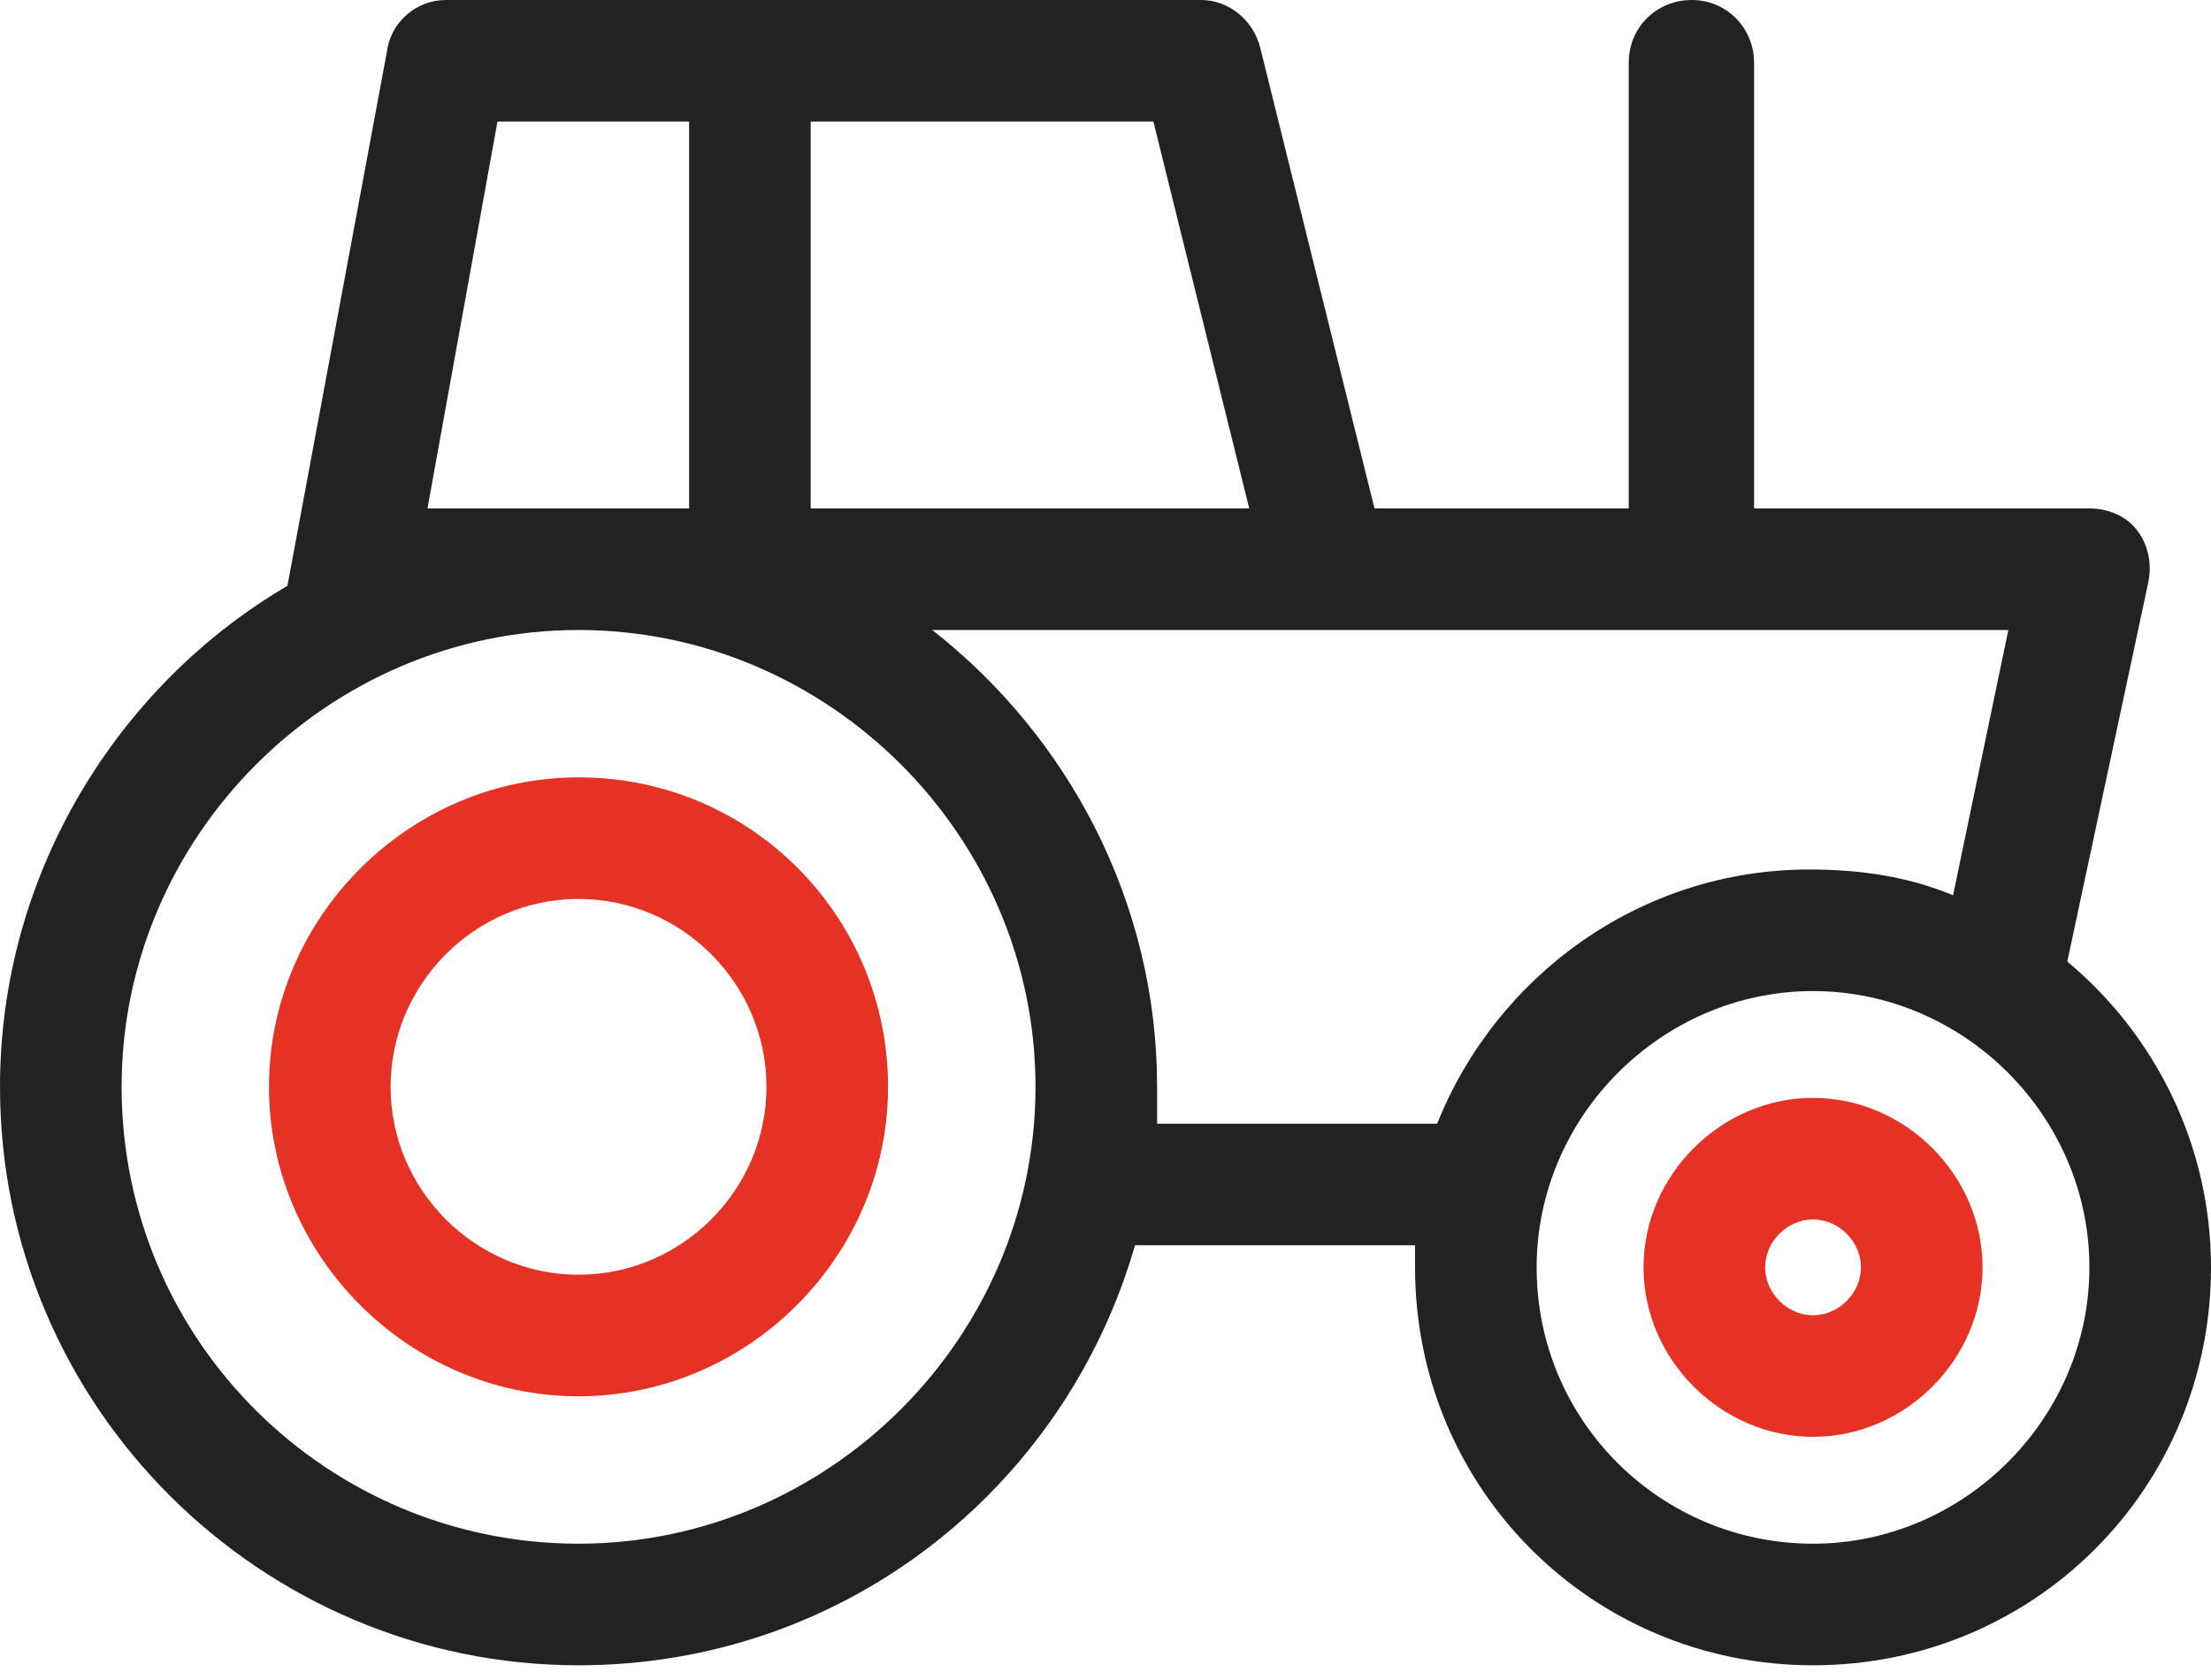
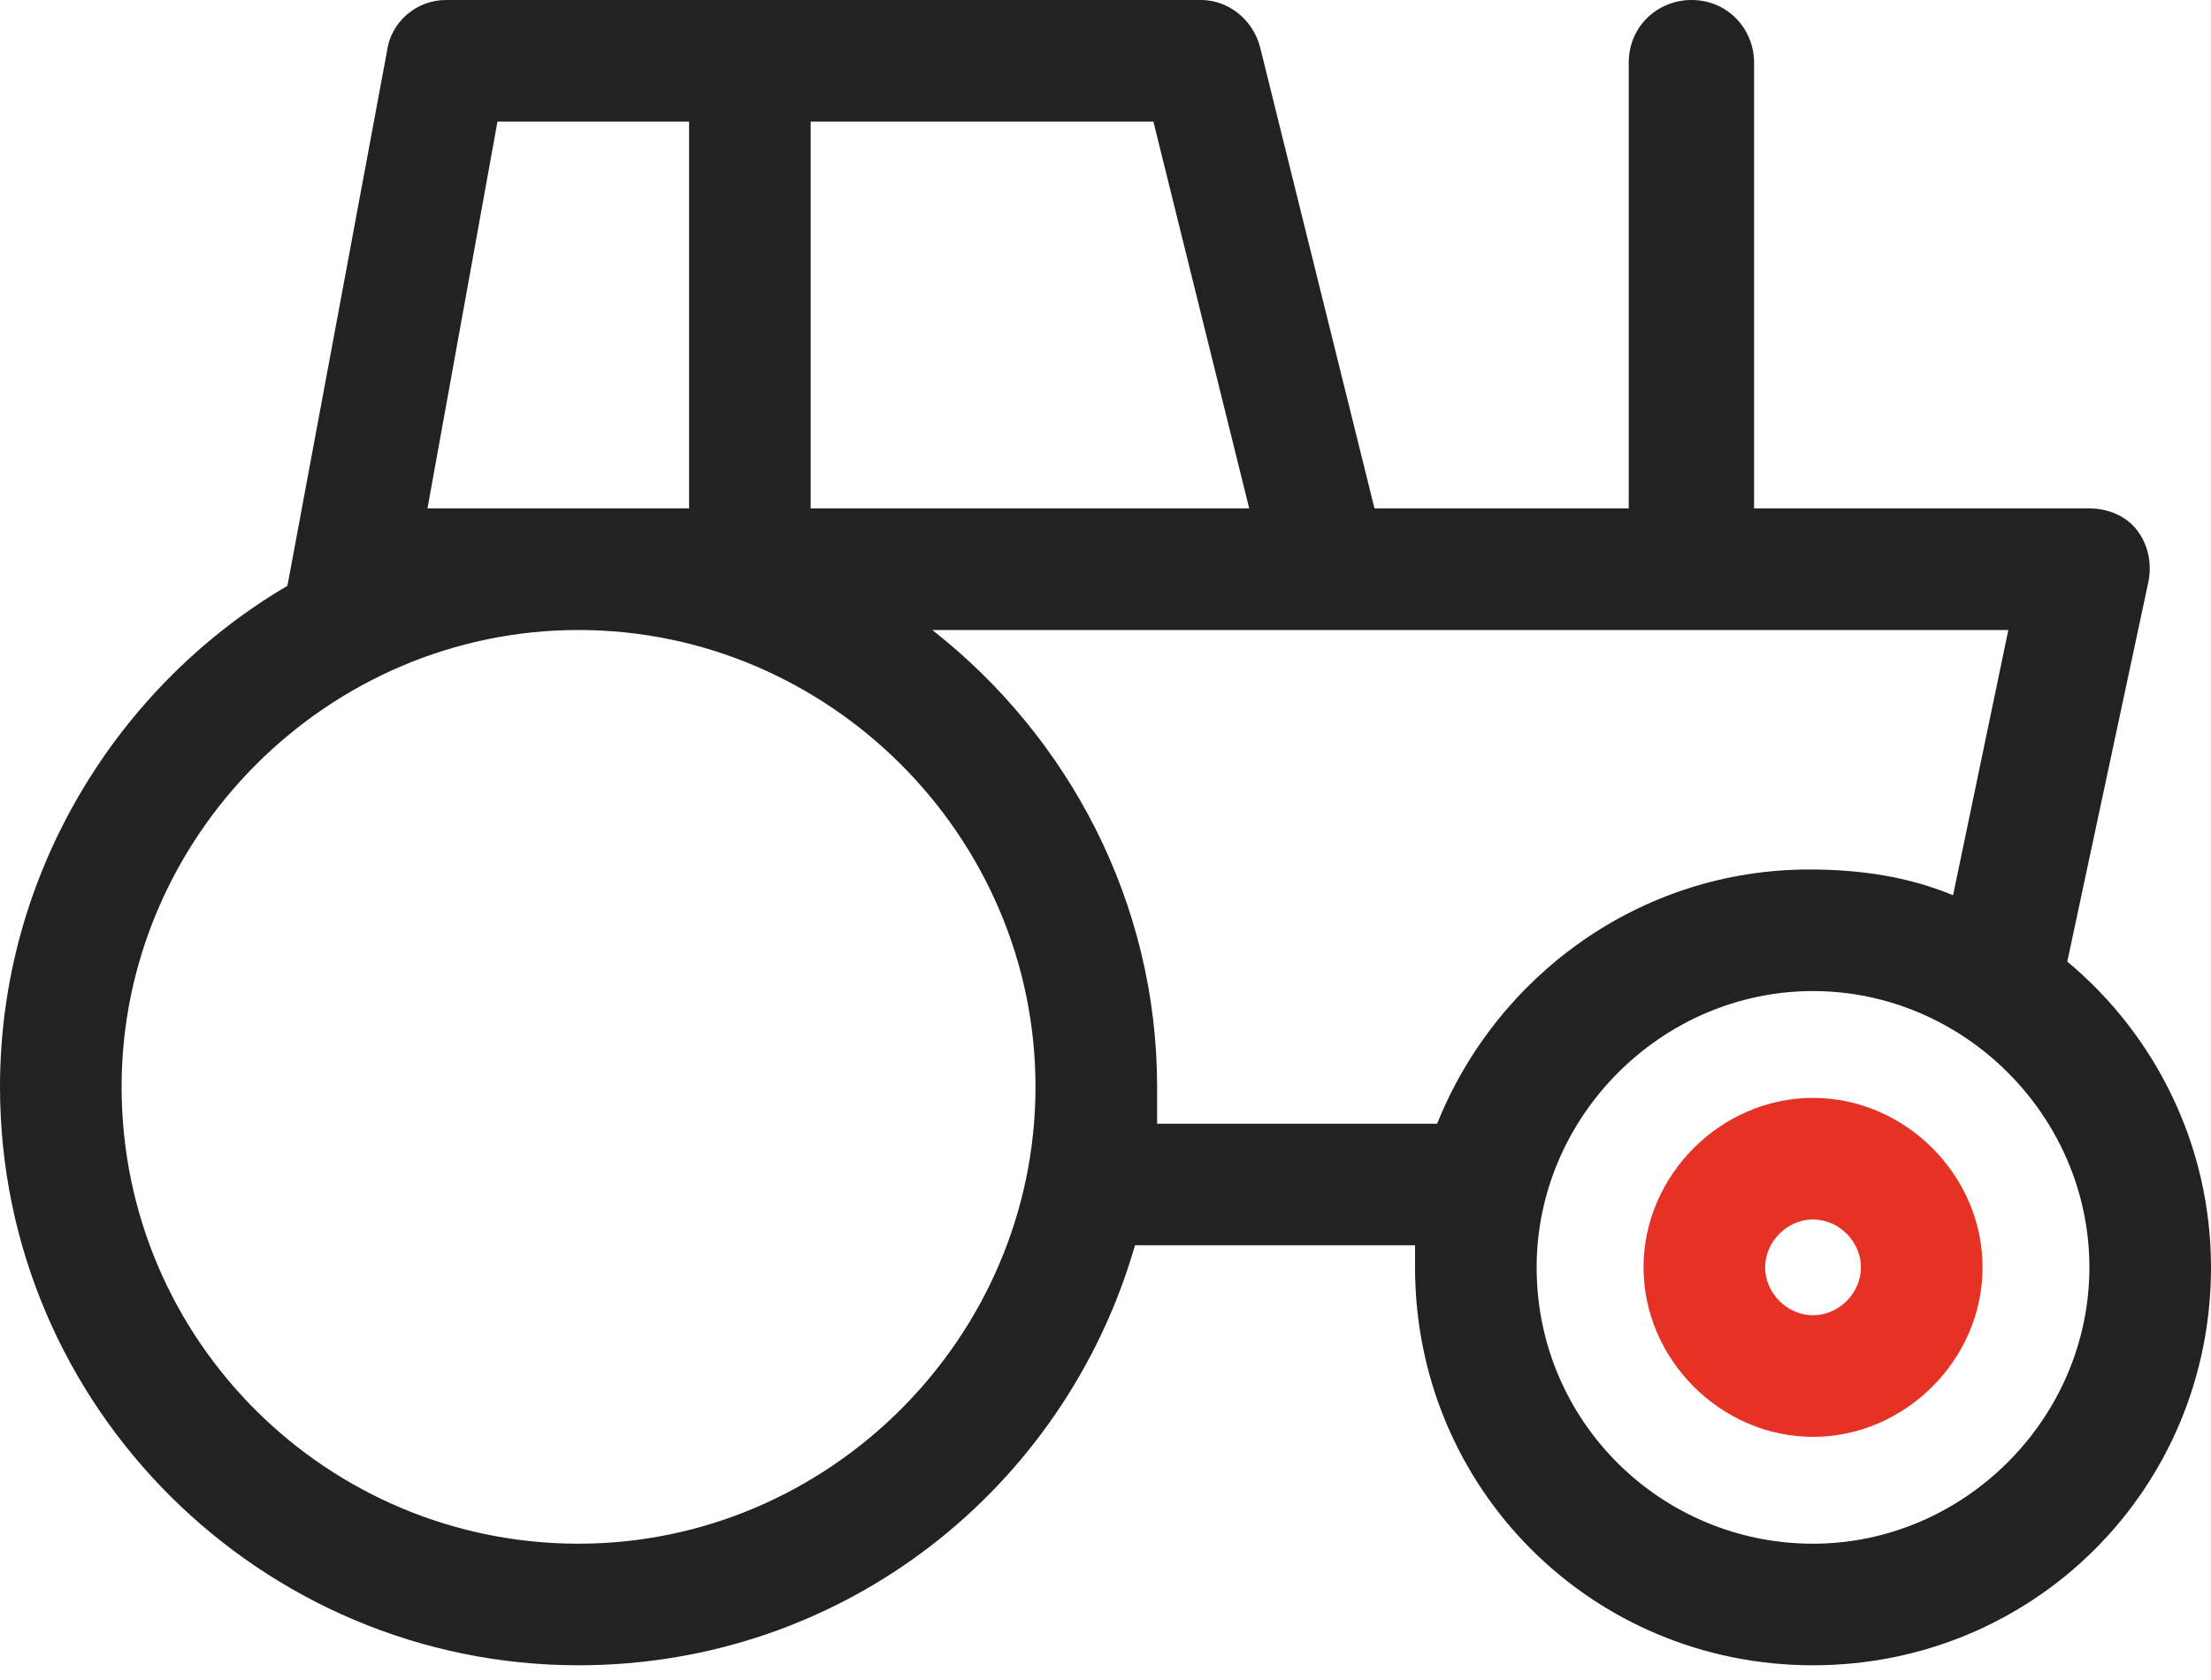
<svg xmlns="http://www.w3.org/2000/svg" width="50" height="38" viewBox="0 0 50 38" fill="none">
  <path d="M0 24.583C0 31.833 5.917 37.667 13.083 37.667C19.083 37.667 24.083 33.667 25.667 28.167H32C32 28.333 32 28.5 32 28.667C32 33.667 36 37.667 41 37.667C46 37.667 50 33.667 50 28.667C50 25.917 48.75 23.417 46.75 21.75L48.583 13.167C48.667 12.75 48.583 12.333 48.333 12C48.083 11.667 47.667 11.5 47.25 11.5H39.667V1.417C39.667 0.667 39.083 0 38.25 0C37.5 0 36.833 0.583 36.833 1.417V11.5H31.083L28.5 1.083C28.333 0.417 27.75 0 27.167 0H10.083C9.417 0 8.833 0.5 8.75 1.167L6.5 13.25C2.667 15.5 0 19.75 0 24.583ZM11.25 2.75H15.583V11.5H9.667L11.25 2.75ZM26.083 2.75L28.25 11.5H18.333V2.75H26.083ZM34.75 28.667C34.75 25.25 37.583 22.417 41 22.417C44.417 22.417 47.25 25.25 47.25 28.667C47.25 32.083 44.417 34.917 41 34.917C37.583 34.917 34.75 32.167 34.75 28.667ZM26.167 25.417C26.167 25.167 26.167 24.833 26.167 24.583C26.167 20.417 24.167 16.667 21.083 14.25H45.417L44.167 20.25C43.167 19.833 42.083 19.667 40.917 19.667C37.083 19.667 33.833 22.083 32.5 25.417H26.167ZM2.75 24.583C2.75 18.917 7.417 14.25 13.083 14.25C18.75 14.25 23.417 18.917 23.417 24.583C23.417 30.25 18.75 34.917 13.083 34.917C7.417 34.917 2.75 30.333 2.75 24.583Z" fill="#222222" />
-   <path d="M13.083 17.583C9.25 17.583 6.083 20.75 6.083 24.583C6.083 28.416 9.25 31.583 13.083 31.583C16.916 31.583 20.083 28.416 20.083 24.583C20.083 20.75 17 17.583 13.083 17.583ZM13.083 28.833C10.75 28.833 8.833 26.916 8.833 24.583C8.833 22.25 10.75 20.333 13.083 20.333C15.416 20.333 17.333 22.25 17.333 24.583C17.333 26.916 15.416 28.833 13.083 28.833Z" fill="#E63225" />
  <path d="M37.167 28.666C37.167 30.75 38.917 32.5 41 32.5C43.084 32.5 44.834 30.75 44.834 28.666C44.834 26.583 43.084 24.833 41 24.833C38.917 24.833 37.167 26.583 37.167 28.666ZM39.917 28.666C39.917 28.083 40.417 27.583 41 27.583C41.584 27.583 42.084 28.083 42.084 28.666C42.084 29.25 41.584 29.75 41 29.75C40.417 29.75 39.917 29.25 39.917 28.666Z" fill="#E63225" />
</svg>